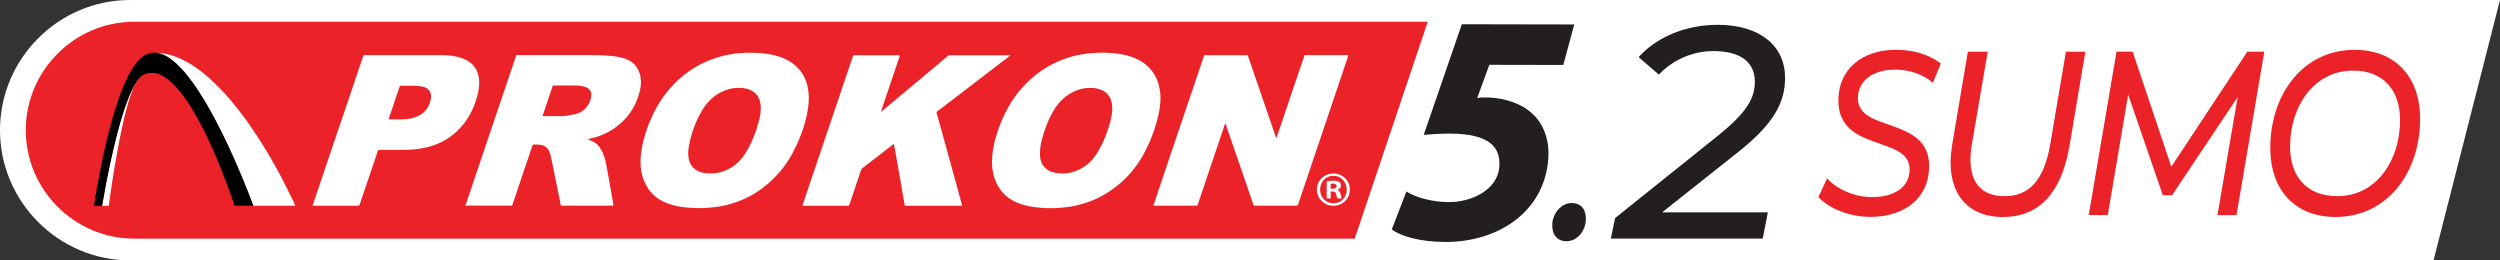
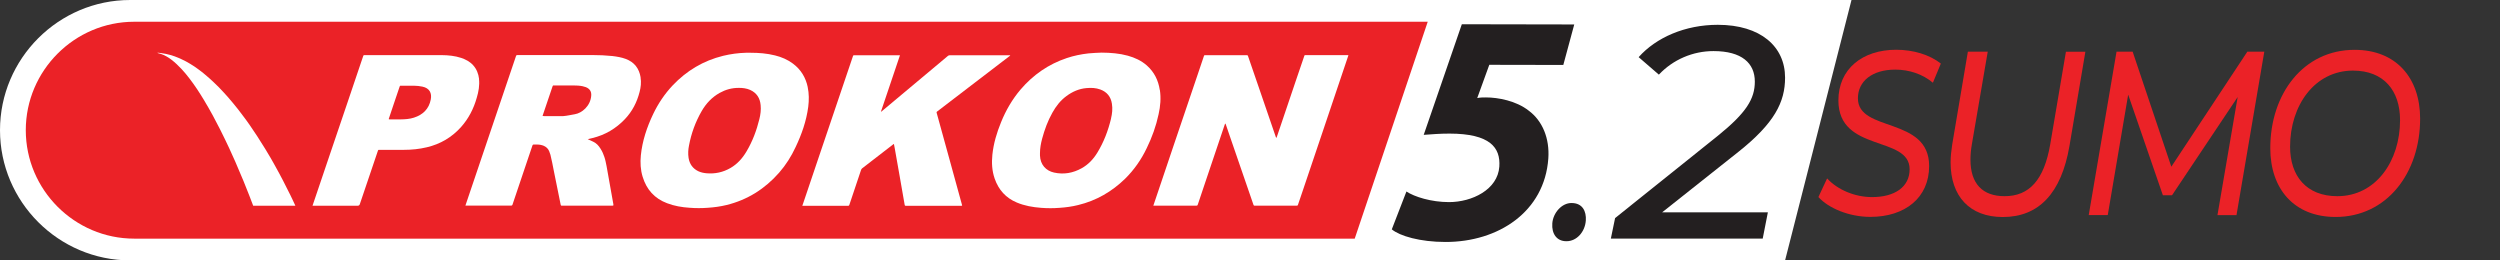
<svg xmlns="http://www.w3.org/2000/svg" id="Layer_2" data-name="Layer 2" viewBox="0 0 358.71 37.35">
  <rect x="0" y="0" width="358.71" height="37.35" fill="#333333" stroke="none" />
  <defs>
    <style>
      .cls-1 {
        fill: #000;
      }

      .cls-1, .cls-2, .cls-3, .cls-4 {
        stroke-width: 0px;
      }

      .cls-2 {
        fill: #231f20;
      }

      .cls-3 {
        fill: #eb2227;
      }

      .cls-4 {
        fill: #fff;
      }
    </style>
  </defs>
  <g id="Layer_1-2" data-name="Layer 1">
    <g>
      <path class="cls-4" d="M265.66,0H18.68C8.4,0,0,8.4,0,18.68h0c0,10.27,8.4,18.68,18.68,18.68h237.45L265.66,0Z" />
-       <path class="cls-4" d="M358.71,0H94.56c-10.27,0-18.68,8.4-18.68,18.68h0c0,10.27,8.4,18.68,18.68,18.68h254.61L358.71,0Z" />
      <path class="cls-3" d="M204.85,3.12H19.26c-8.56,0-15.56,7-15.56,15.56h0c0,8.56,7,15.56,15.56,15.56h175.12l10.48-31.13Z" />
      <path class="cls-2" d="M224.31,9.32l-10.62-.02-1.73,4.77c.47-.09.79-.09,1.26-.09,1.72,0,4.33.48,6.13,1.9,1.98,1.47,3.01,3.98,2.81,6.86-.54,7.66-7.19,11.99-14.75,11.98-3.66,0-6.57-.86-7.71-1.81l2.1-5.43c1.15.76,3.56,1.52,6.11,1.52,3.29,0,6.99-1.78,7.22-5.09.19-2.74-1.34-4.73-7.13-4.74-1.44,0-2.46.09-3.72.18l5.47-15.87,16.13.03-1.57,5.81Z" />
      <path class="cls-2" d="M224.73,34.61c-1.34,0-2.11-1.04-2-2.56.11-1.51,1.36-2.93,2.76-2.92,1.58,0,2.14,1.19,2.05,2.51-.12,1.65-1.32,2.97-2.76,2.97h-.05Z" />
      <path class="cls-4" d="M165.48,29.52c.14-.42.29-.84.42-1.24.86-2.56,1.73-5.11,2.59-7.68,1.13-3.33,2.25-6.65,3.38-9.97.28-.85.58-1.7.86-2.55.06-.17.06-.16.24-.16h5.87c.18,0,.19,0,.25.18.58,1.67,1.15,3.36,1.73,5.03.75,2.17,1.49,4.36,2.24,6.53.02.04.04.09.06.12.07-.04.07-.1.09-.15.93-2.74,1.85-5.47,2.78-8.22.37-1.1.74-2.18,1.12-3.28.09-.25.04-.22.31-.22h5.96c.07,0,.08,0,.09,0s0,.03-.02.1c-1.24,3.68-2.52,7.46-3.75,11.13-.9,2.67-1.81,5.33-2.7,8-.25.73-.49,1.46-.74,2.18-.07.18-.05.19-.28.19h-5.89c-.19,0-.19,0-.26-.19-1.1-3.18-2.18-6.35-3.28-9.52-.22-.64-.44-1.29-.66-1.93-.02-.05-.03-.1-.09-.15-.03.06-.05.11-.07.16-.96,2.85-1.92,5.69-2.88,8.54-.33.97-.66,1.95-.98,2.92-.04.1-.05.17-.21.17h-6.17Z" />
      <path class="cls-4" d="M115.12,29.52c.05-.13.11-.29.15-.43.7-2.07,1.4-4.15,2.1-6.22,1.16-3.44,2.33-6.87,3.49-10.31.5-1.48,1-2.98,1.51-4.46.06-.18.07-.17.26-.17h6.5c-.92,2.69-1.83,5.38-2.73,8.09.09,0,.12-.06.16-.09,2.86-2.39,5.71-4.77,8.57-7.17.29-.25.59-.48.87-.73.09-.08.17-.1.28-.1h8.59s.05,0,.08,0c-.02.09-.09.11-.15.16-1.94,1.49-3.89,2.98-5.83,4.46-1.48,1.13-2.96,2.27-4.44,3.4-.17.13-.17.11-.11.33.63,2.3,1.27,4.59,1.9,6.89.56,2.03,1.12,4.07,1.68,6.11.02.07.04.13.05.19s-.12.06-.18.06h-7.84c-.2,0-.2-.02-.24-.23-.22-1.28-.44-2.55-.67-3.84-.26-1.44-.5-2.86-.76-4.3-.03-.16-.06-.32-.09-.47-.08-.04-.09,0-.13.04-1.47,1.14-2.95,2.29-4.43,3.42-.09.07-.13.15-.17.26-.55,1.63-1.64,4.89-1.64,4.89,0,0-.02.06-.05.13s-.07.1-.15.1h-6.57Z" />
      <path class="cls-4" d="M91.92,11.11c-.21-1.29-.9-2.2-2.15-2.66-.61-.23-1.26-.33-1.9-.41-.95-.1-1.91-.14-2.87-.14h-10.75c-.11,0-.18.03-.21.14-.06.21-.14.42-.21.62-1.11,3.26-2.2,6.52-3.31,9.78-1.22,3.62-2.45,7.23-3.67,10.85-.02.06-.07.21-.07.21,0,0,.1,0,.12,0h6.44c.14,0,.18-.07.21-.18.72-2.14,1.45-4.27,2.16-6.41.23-.67.45-1.34.68-2.01.04-.12.09-.17.23-.16.16,0,.32,0,.47,0,.32,0,.63.06.93.18.36.16.63.41.78.78.07.17.13.34.18.51.2.77.33,1.55.49,2.33.33,1.6.64,3.2.97,4.79.04.2.08.18.22.18h7.21s.16,0,.15-.08c0-.05-.01-.1-.02-.17-.32-1.8-.64-3.59-.96-5.39-.09-.45-.18-.94-.32-1.34s-.26-.73-.55-1.19-.59-.79-1.06-1.01c-.25-.11-.49-.23-.78-.36.25-.06.46-.11.67-.16,1.82-.44,3.38-1.36,4.67-2.72,1.05-1.11,1.72-2.41,2.1-3.89.18-.69.26-1.39.14-2.1ZM84.83,13.75c-.12,1.48-1.35,2.48-2.35,2.64-.56.09-1.11.23-1.67.27-.09,0-.17,0-.25,0h-2.43c-.09,0-.17,0-.28-.03.11-.35.23-.68.34-1.01.35-1.04.71-2.09,1.06-3.13.09-.27.09-.23.31-.23.89,0,1.79,0,2.68,0,.45,0,.91.02,1.35.11.15.03.31.08.45.13.57.21.85.64.79,1.23Z" />
      <path class="cls-4" d="M115.9,12.51c-.29-1.38-.97-2.52-2.12-3.38-.78-.58-1.64-.95-2.58-1.18-1.15-.29-2.33-.38-3.5-.38-.23,0-.45,0-.68,0-1.11.03-2.19.18-3.27.44-2.84.7-5.24,2.14-7.24,4.25-1.15,1.22-2.07,2.6-2.79,4.1-.9,1.89-1.56,3.85-1.77,5.94-.1,1.04-.05,2.06.26,3.07.56,1.83,1.7,3.11,3.51,3.79,1.04.4,2.13.58,3.22.65.88.07,1.77.07,2.65,0,.89-.06,1.78-.18,2.64-.39,3.02-.74,5.52-2.32,7.56-4.64.97-1.11,1.75-2.34,2.37-3.68.87-1.83,1.54-3.73,1.81-5.77.12-.95.12-1.9-.08-2.85ZM108.96,17.08c-.4,1.64-.99,3.21-1.86,4.67-.57.96-1.3,1.78-2.28,2.35-1.07.62-2.22.87-3.46.76-.41-.04-.8-.12-1.18-.3-.79-.39-1.24-1.03-1.38-1.9-.09-.6-.06-1.19.06-1.78.33-1.75.93-3.4,1.82-4.94.63-1.09,1.47-1.99,2.58-2.61.85-.47,1.75-.73,2.79-.72.5,0,1.06.06,1.58.29.95.43,1.42,1.18,1.51,2.19.07.68-.02,1.34-.18,1.99Z" />
      <path class="cls-4" d="M166.41,12.91c-.21-1.38-.79-2.57-1.85-3.51-.79-.7-1.73-1.13-2.74-1.41-1.2-.33-2.44-.43-3.76-.44-.57.03-1.22.04-1.88.11-1.06.12-2.1.33-3.11.67-2.63.88-4.82,2.4-6.63,4.51-1.2,1.41-2.12,3-2.81,4.71-.61,1.49-1.07,3.03-1.24,4.64-.12,1.17-.06,2.32.33,3.44.56,1.61,1.6,2.77,3.18,3.43,1.12.47,2.29.67,3.48.76.88.07,1.77.07,2.65,0,.9-.06,1.79-.18,2.67-.4,2.6-.63,4.83-1.92,6.73-3.77,1.3-1.28,2.33-2.76,3.11-4.4.76-1.55,1.34-3.17,1.7-4.86.26-1.15.36-2.32.18-3.5ZM159.42,17.01c-.42,1.73-1.04,3.38-1.98,4.91-.57.93-1.29,1.69-2.24,2.22-1.24.69-2.56.93-3.96.62-1.17-.26-1.97-1.13-2.02-2.45,0-.11,0-.23,0-.34,0-.71.13-1.39.31-2.07.35-1.3.81-2.56,1.47-3.73.52-.93,1.15-1.75,2.01-2.38.86-.64,1.82-1.06,2.88-1.15.67-.06,1.34-.04,1.99.2.95.35,1.51,1.04,1.66,2.04.12.72.04,1.44-.13,2.14Z" />
      <path class="cls-4" d="M68.74,11.33c-.09-.75-.35-1.42-.86-1.98-.46-.51-1.06-.82-1.7-1.04-.91-.3-1.84-.39-2.79-.4-3.66,0-7.32,0-10.98,0h-.05c-.2,0-.2,0-.26.18-.07.19-.13.39-.2.58-.67,1.98-1.33,3.94-2,5.92-.88,2.59-1.76,5.19-2.64,7.78-.67,1.98-1.34,3.96-2.01,5.94-.13.39-.26.78-.41,1.21h6.48q.24,0,.31-.23c.85-2.52,1.71-5.05,2.56-7.56.09-.26.06-.23.31-.23h3.45c1.12,0,2.21-.11,3.3-.37,1.94-.46,3.58-1.42,4.91-2.91,1.08-1.21,1.8-2.62,2.24-4.17.27-.89.43-1.79.33-2.72ZM61.81,14.27c-.26,1.36-1.13,2.2-2.42,2.61-.61.2-1.26.24-1.9.25-.52,0-1.04,0-1.57,0-.05,0-.09,0-.15-.04.25-.72.48-1.43.72-2.15.27-.8.55-1.62.82-2.42.09-.26.07-.22.29-.22.6,0,1.19,0,1.8,0,.41,0,.81.05,1.21.13,1.05.22,1.37.96,1.2,1.83Z" />
-       <path class="cls-4" d="M193.68,27.19c0,1.31-1.02,2.33-2.36,2.33s-2.37-1.03-2.37-2.33,1.05-2.3,2.37-2.3,2.36,1.03,2.36,2.3ZM189.41,27.19c0,1.1.82,1.98,1.93,1.98s1.89-.87,1.89-1.96-.8-1.99-1.9-1.99-1.92.89-1.92,1.98ZM190.93,28.48h-.57v-2.47c.23-.05.54-.08.95-.08.47,0,.68.08.86.18.14.11.24.3.24.54,0,.27-.21.48-.51.57v.03c.24.09.38.27.45.6.08.38.12.53.18.62h-.62c-.07-.09-.12-.32-.2-.6-.04-.27-.2-.39-.51-.39h-.27v1ZM190.94,27.08h.27c.32,0,.57-.11.57-.36,0-.23-.17-.38-.53-.38-.15,0-.26.02-.32.03v.71Z" />
      <path class="cls-4" d="M22.65,7.62c.15.03.3.07.44.12.54.18,1.02.46,1.47.8.55.41,1.04.89,1.51,1.39.4.43.77.88,1.12,1.34.74.96,1.4,1.97,2.03,3.01.46.76.9,1.53,1.32,2.3.35.64.69,1.3,1.02,1.95.25.48.48.97.72,1.46.2.41.4.83.59,1.24.3.65.6,1.31.89,1.97.4.92.8,1.85,1.18,2.78.28.69.56,1.38.83,2.08.18.47.36.94.54,1.41,0,.02.01.03.02.05h6.05s-.03-.07-.05-.11c-.22-.46-.42-.93-.65-1.38-.35-.72-.71-1.43-1.08-2.14-.18-.34-.36-.68-.54-1.02-.2-.38-.41-.75-.62-1.13-.19-.35-.38-.69-.58-1.03-.26-.44-.53-.89-.79-1.32-.37-.61-.75-1.21-1.14-1.81-.34-.52-.69-1.03-1.04-1.55-.29-.43-.6-.85-.91-1.26-.26-.36-.53-.72-.81-1.07-.24-.3-.48-.6-.72-.89-.26-.31-.53-.62-.79-.93-.19-.23-.39-.44-.6-.66-.22-.23-.43-.46-.65-.69-.25-.26-.51-.51-.77-.75-.05-.04-.1-.08-.14-.13-.27-.26-.55-.5-.83-.74-.17-.15-.34-.3-.52-.44-.2-.16-.4-.31-.6-.46-.4-.31-.83-.59-1.26-.85-.4-.24-.81-.47-1.24-.66-.32-.15-.65-.29-.98-.41-.42-.15-.84-.27-1.28-.36-.22-.04-.43-.08-.65-.11-.14-.02-.28-.02-.42-.05-.04,0-.09-.02-.13.01.02.03.04.03.07.04Z" />
-       <path class="cls-4" d="M15.62,29.52s0,0,0-.01c0-.11.02-.22.03-.33.03-.23.07-.45.1-.68.03-.22.05-.44.09-.66.05-.33.1-.66.15-.99.04-.28.08-.57.12-.85.05-.3.1-.6.15-.9s.09-.6.14-.9c.06-.38.13-.75.2-1.13.06-.37.12-.74.19-1.11.06-.31.12-.63.18-.94.06-.34.12-.68.19-1.02.1-.49.2-.99.31-1.49.1-.47.2-.93.31-1.4.09-.37.18-.73.27-1.09.16-.61.32-1.22.51-1.82.21-.66.44-1.32.74-1.95.01-.02.02-.04.01-.07-.02.03-.04.07-.06.1-.27.47-.49.96-.7,1.47-.55,1.31-.98,2.67-1.37,4.04-.51,1.8-.94,3.61-1.34,5.44-.23,1.06-.45,2.13-.65,3.19-.13.67-.25,1.34-.37,2.01-.07.37-.13.73-.19,1.1h.99Z" />
-       <path class="cls-1" d="M14.66,29.52s0-.04,0-.06c.18-1.06.37-2.12.57-3.17.18-.94.37-1.87.57-2.8.33-1.54.69-3.07,1.09-4.59.33-1.24.69-2.47,1.11-3.68.33-.93.68-1.85,1.14-2.72.06-.11.12-.21.16-.32.02-.07.07-.12.11-.18.22-.39.49-.73.82-1.03.09-.08.19-.15.3-.21.29-.15.6-.26.93-.29.27-.03.53-.03.8.02.41.08.8.24,1.16.45.44.25.84.56,1.21.91.23.21.45.43.65.66.23.25.44.51.66.78.29.36.57.74.83,1.12.32.47.63.95.92,1.44.31.51.6,1.04.89,1.57.19.36.38.72.57,1.08.28.54.54,1.1.8,1.65.09.2.19.39.28.59.17.38.34.77.51,1.16.2.46.4.92.59,1.39.13.31.26.61.38.92.16.4.3.8.46,1.19.18.46.35.92.52,1.38.21.56.41,1.12.61,1.68.12.35.25.7.35,1.05h2.7c-.51-1.37-1.05-2.72-1.61-4.07-.88-2.12-1.82-4.21-2.83-6.27-.66-1.33-1.35-2.65-2.09-3.93-.87-1.5-1.8-2.97-2.88-4.33-.62-.78-1.29-1.52-2.07-2.16-.47-.38-.97-.72-1.54-.95-.24-.1-.5-.17-.76-.22-.09-.01-.19-.02-.28-.03-.2-.01-.41,0-.61.04-.37.07-.72.21-1.03.41-.35.23-.65.51-.92.83-.25.3-.48.61-.69.94-.34.53-.63,1.08-.9,1.65-.19.41-.37.82-.54,1.23-.23.56-.44,1.14-.64,1.71-.22.65-.43,1.3-.63,1.96-.15.51-.3,1.01-.43,1.52-.11.42-.22.84-.33,1.26-.1.38-.19.76-.28,1.14-.08.31-.15.62-.22.93-.07.32-.14.64-.21.96-.07.3-.13.59-.19.89-.06.29-.11.58-.17.87-.07.32-.13.64-.2.97-.06.29-.1.58-.16.86-.05.26-.1.53-.15.79-.04.21-.08.42-.12.64-.03.18-.06.35-.09.53-.03.16-.05.31-.08.46s-.05.31-.07.47c-.03.16-.05.32-.08.48-.02.15-.05.3-.07.45h1.14Z" />
      <path class="cls-2" d="M238.5,30.47h15.16l-.74,3.77h-21.79l.61-2.95,14.77-11.83c4.07-3.29,5.28-5.29,5.28-7.75,0-2.64-1.86-4.38-5.93-4.38-2.95,0-5.8,1.21-7.84,3.38l-2.9-2.51c2.51-2.82,6.67-4.64,11.35-4.64,6.15,0,9.66,3.12,9.66,7.58,0,3.51-1.52,6.54-6.71,10.66l-10.92,8.66Z" />
      <g>
        <path class="cls-3" d="M260.91,28.28l1.25-2.68c1.51,1.64,3.99,2.68,6.46,2.68,3.22,0,5.38-1.44,5.38-3.99,0-4.89-10.22-2.38-10.22-9.88,0-4.49,3.42-7.27,8.29-7.27,2.45,0,4.78.7,6.41,1.98l-1.14,2.75c-1.48-1.24-3.39-1.88-5.41-1.88-3.27,0-5.35,1.64-5.35,4.12,0,4.92,10.22,2.58,10.22,9.71,0,4.56-3.47,7.3-8.43,7.3-3.05,0-6.01-1.24-7.46-2.85Z" />
        <path class="cls-3" d="M279.88,23.29c0-.8.09-1.64.23-2.55l2.25-13.33h2.85l-2.28,13.3c-.14.8-.2,1.54-.2,2.21,0,3.45,1.74,5.23,4.9,5.23,3.53,0,5.67-2.31,6.55-7.47l2.25-13.26h2.79l-2.28,13.5c-1.17,6.83-4.41,10.22-9.57,10.22-4.73,0-7.49-2.95-7.49-7.84Z" />
        <path class="cls-3" d="M324.89,7.42l-3.99,23.45h-2.73l2.9-16.95-9.42,14.1h-1.31l-4.98-14.44-2.93,17.28h-2.73l3.99-23.45h2.31l5.55,16.51,10.91-16.51h2.45Z" />
        <path class="cls-3" d="M325.75,21.25c0-7.8,4.75-14.1,12.1-14.1,5.95,0,9.4,4.02,9.4,9.88,0,7.8-4.78,14.1-12.13,14.1-5.95,0-9.37-4.02-9.37-9.88ZM344.37,17.23c0-4.22-2.33-7.1-6.75-7.1-5.52,0-9.03,5.02-9.03,10.92,0,4.22,2.36,7.1,6.78,7.1,5.52,0,9-5.02,9-10.92Z" />
      </g>
    </g>
  </g>
</svg>